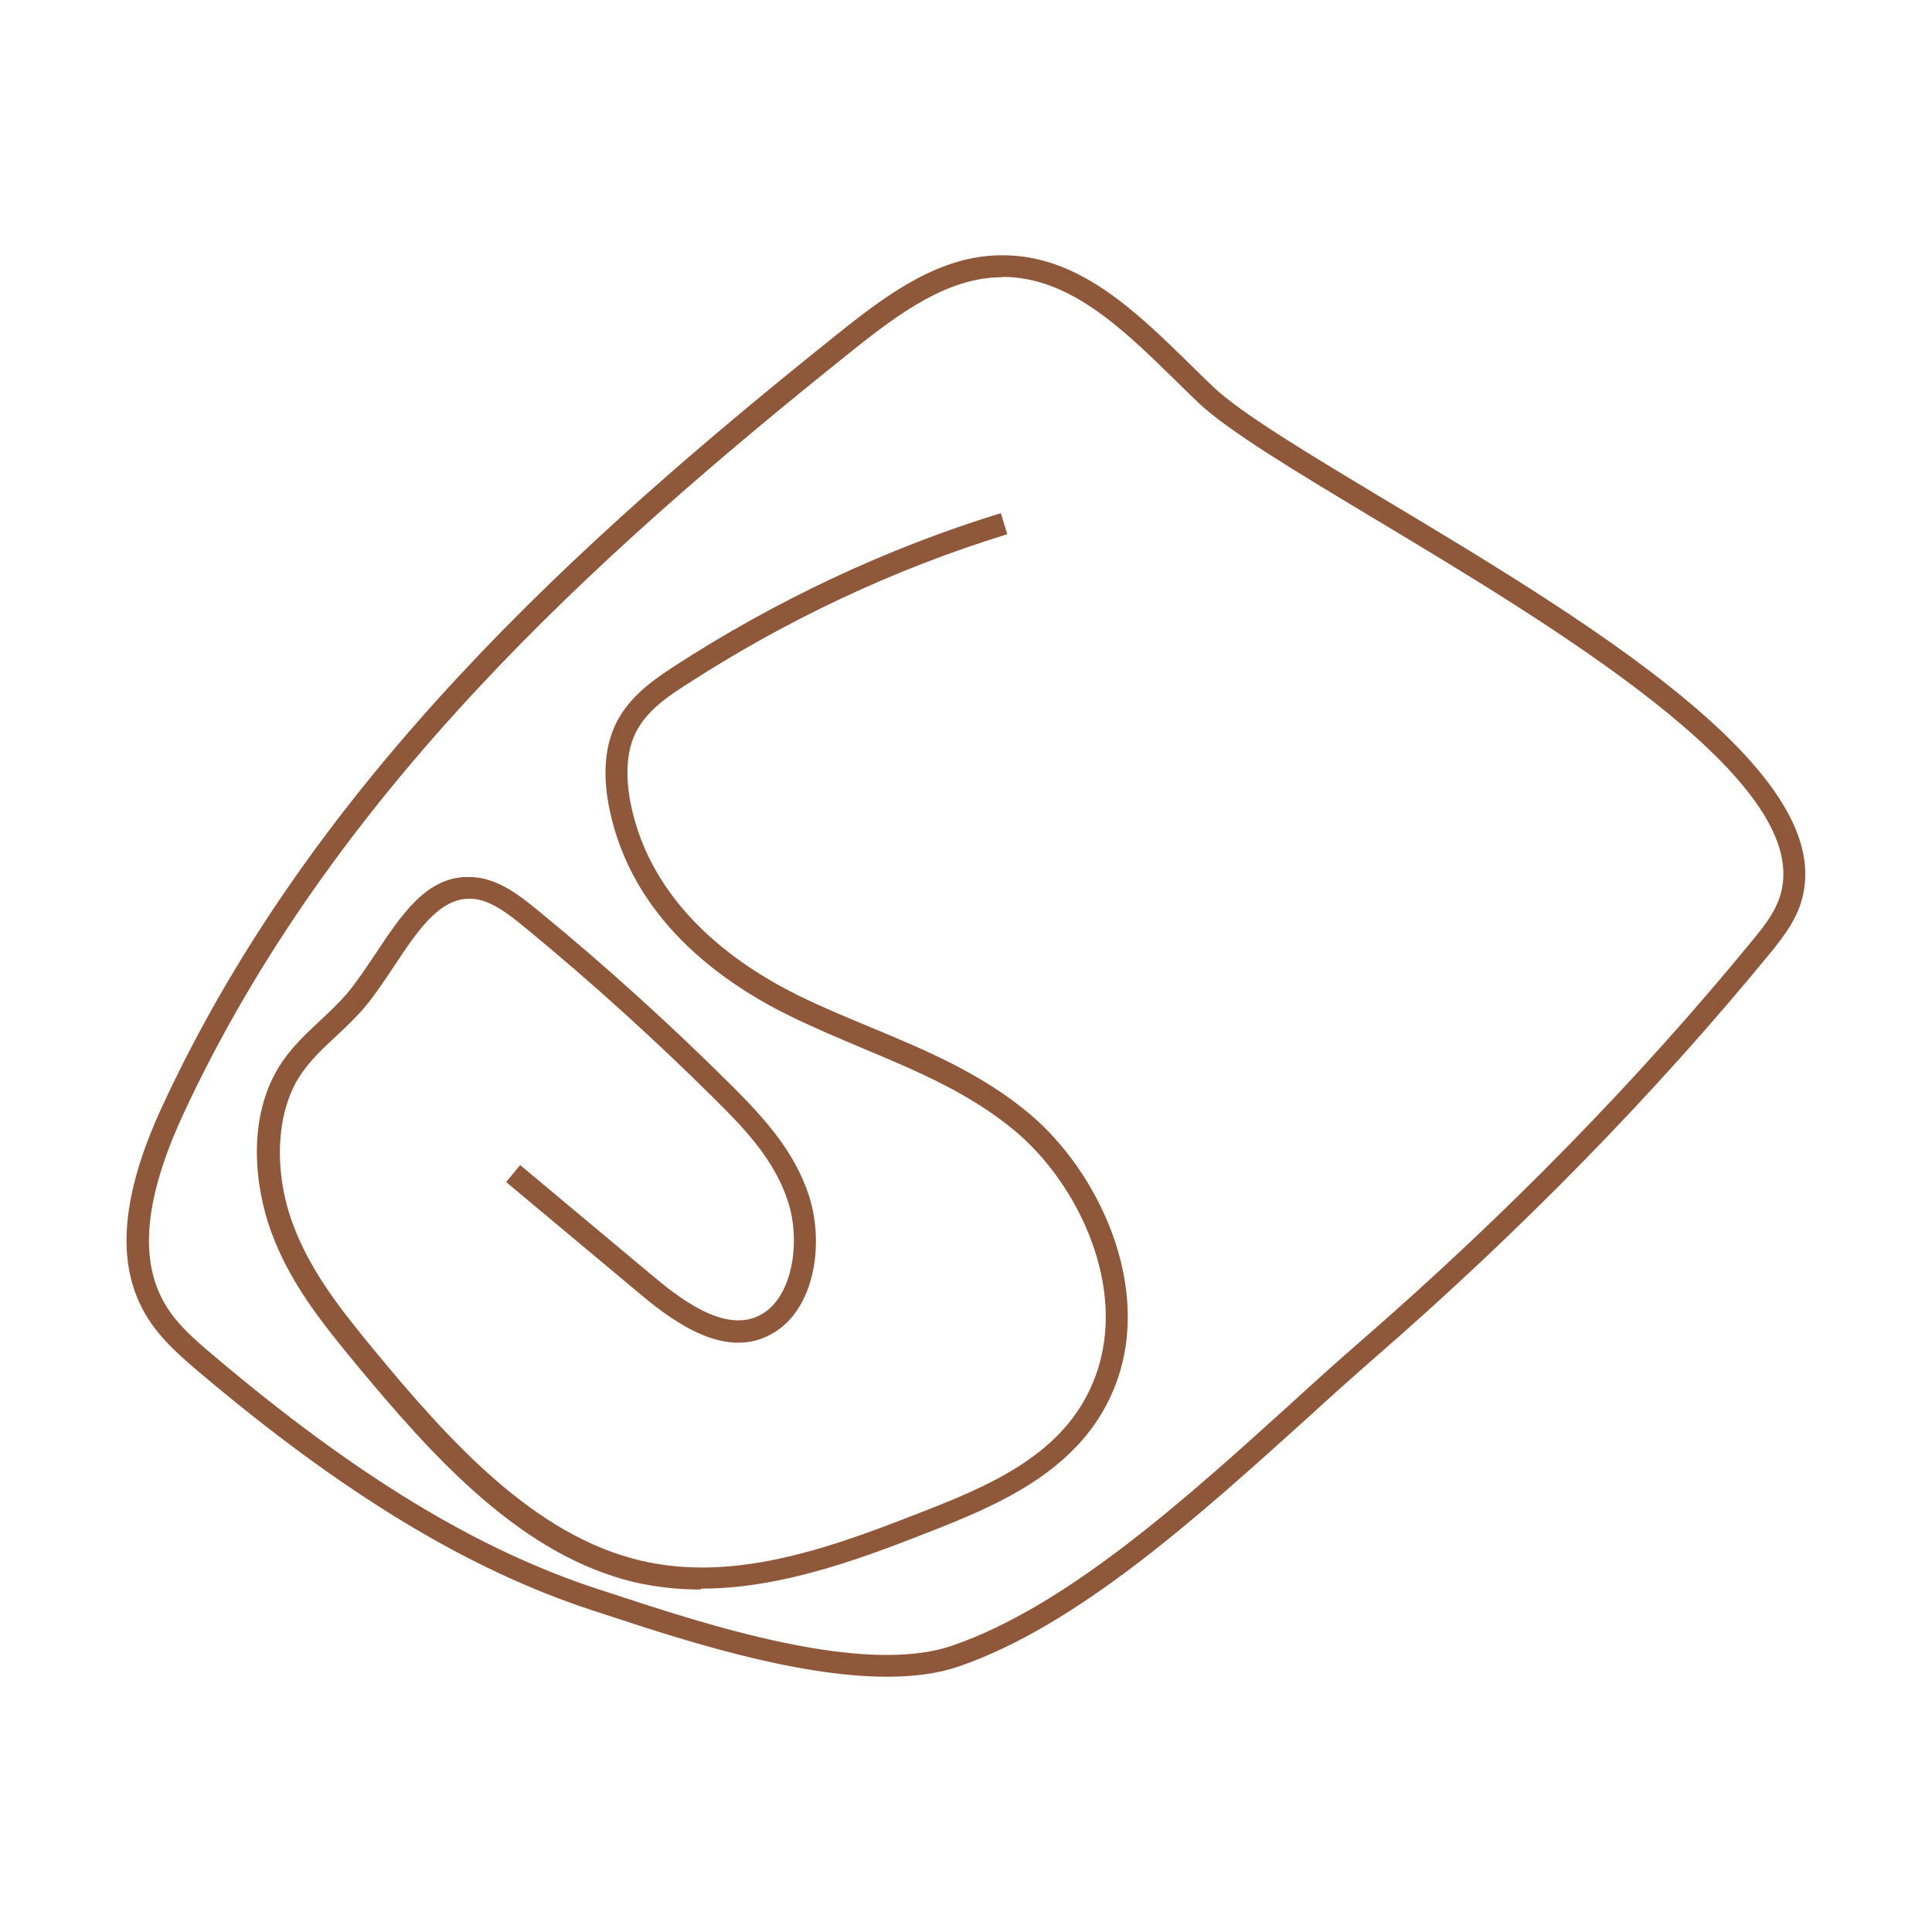
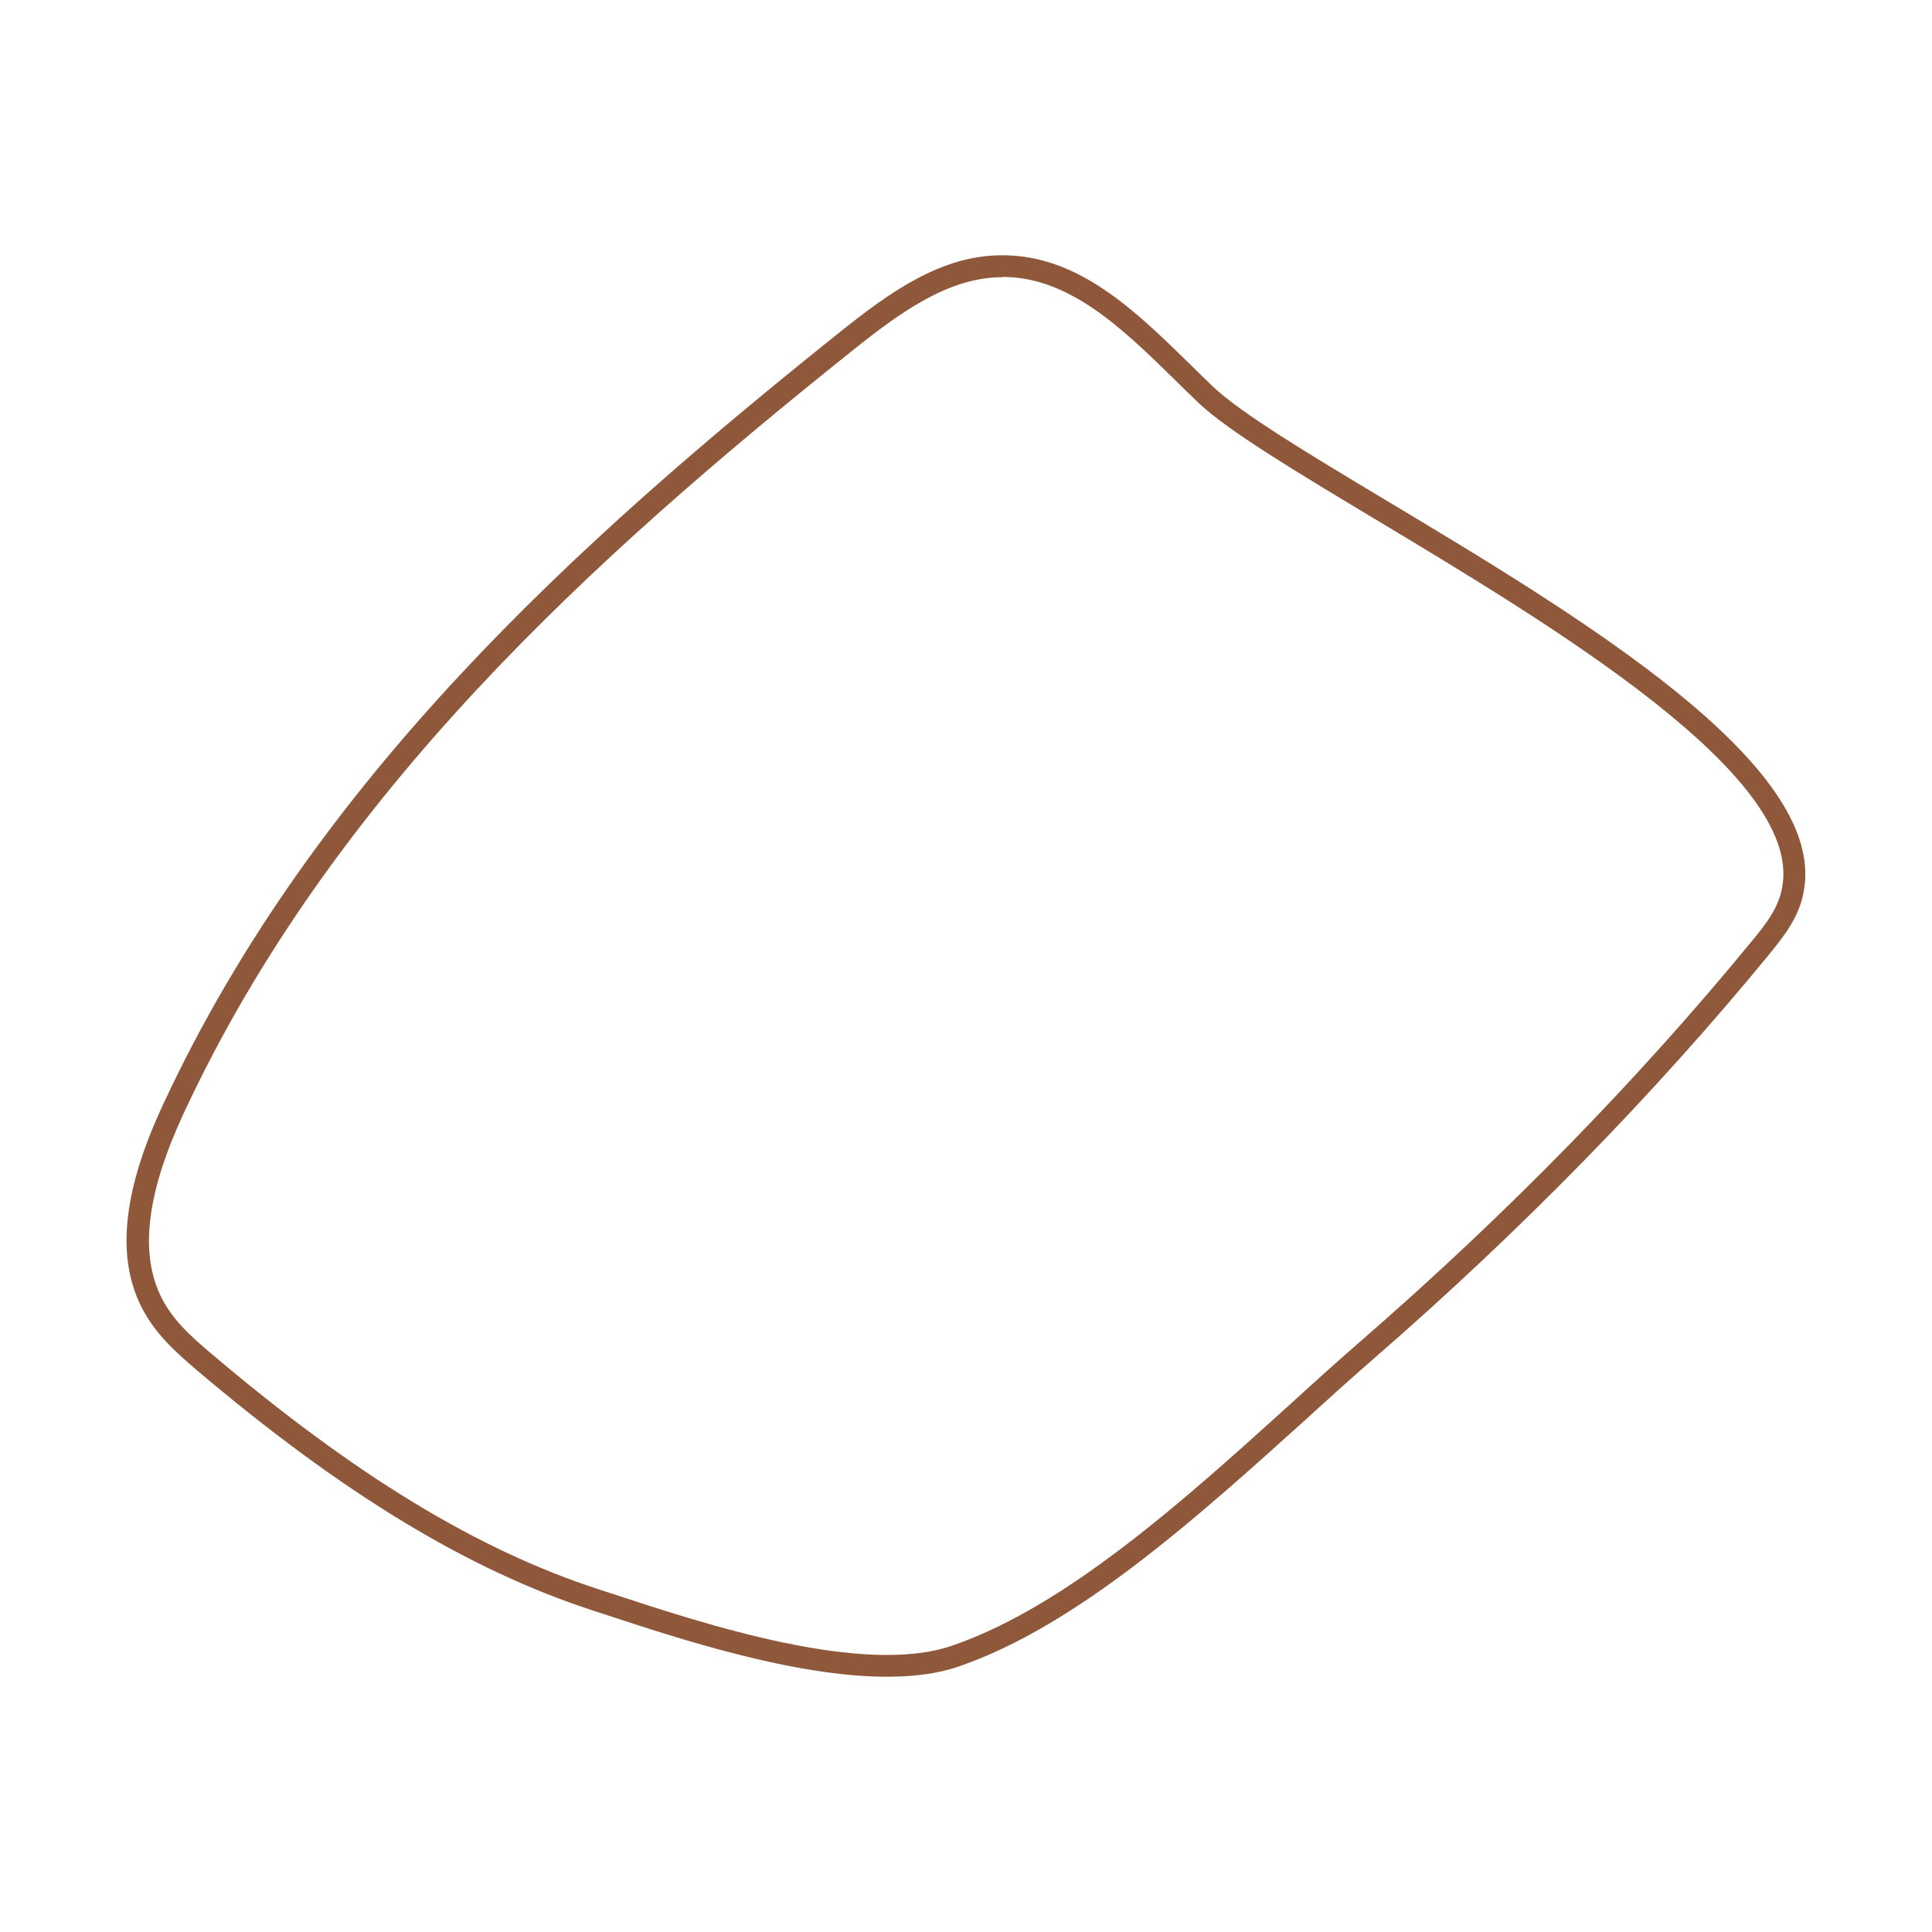
<svg xmlns="http://www.w3.org/2000/svg" id="Layer_1" data-name="Layer 1" viewBox="0 0 66 66">
  <defs>
    <style>
      .cls-1 {
        fill: #8f583b;
      }
    </style>
  </defs>
  <path class="cls-1" d="M30.3,57.28c-3.16,0-7.09-1.29-9.67-2.14l-.4-.13c-4.25-1.39-8.53-3.99-13.48-8.18h0c-.79-.67-1.53-1.34-1.98-2.31-.8-1.72-.53-3.96.83-6.85,5.14-11.02,14.1-19.13,23.01-26.26,1.77-1.42,3.53-2.69,5.62-2.69h.02c2.6,0,4.54,1.9,6.41,3.73.26.26.52.51.78.76.96.91,3.24,2.28,5.89,3.87,6.69,4.01,15.01,9.01,14.3,13.3-.13.88-.64,1.55-1.19,2.22-3.94,4.8-8.47,9.43-13.46,13.77-.76.66-1.55,1.37-2.37,2.12-3.66,3.3-7.8,7.05-11.86,8.44-.72.25-1.56.35-2.46.35ZM34.25,9.47h-.01c-1.84,0-3.49,1.2-5.15,2.53-8.84,7.07-17.73,15.12-22.8,26-1.25,2.68-1.52,4.71-.83,6.21.38.83,1.03,1.42,1.78,2.05h0c4.87,4.13,9.07,6.69,13.23,8.04l.4.13c3.22,1.06,8.61,2.83,11.65,1.79,3.92-1.34,8-5.03,11.6-8.29.82-.75,1.62-1.47,2.38-2.13,4.96-4.31,9.46-8.91,13.37-13.68.48-.58.92-1.16,1.02-1.86.63-3.79-7.79-8.85-13.94-12.54-2.68-1.61-5-3-6.02-3.97-.26-.25-.53-.51-.79-.77-1.77-1.73-3.59-3.52-5.89-3.52Z" />
-   <path class="cls-1" d="M23.92,54.3c-.75,0-1.5-.08-2.25-.25-3.85-.92-6.83-4.21-9.55-7.5-1.2-1.45-2.24-2.78-2.86-4.48-.57-1.57-.81-3.86.26-5.61.39-.64.91-1.12,1.41-1.59.32-.3.62-.58.9-.9.34-.4.66-.89.98-1.36.87-1.31,1.76-2.7,3.24-2.65.88.01,1.61.55,2.35,1.16,2.27,1.86,4.49,3.87,6.6,5.97,1.06,1.06,2.14,2.22,2.64,3.77.51,1.6.21,3.77-1.16,4.64-1.55.98-3.29-.18-4.62-1.3l-4.57-3.82.48-.58,4.57,3.82c1.14.96,2.61,1.96,3.74,1.24,1.02-.65,1.26-2.48.85-3.78-.44-1.39-1.41-2.44-2.45-3.47-2.09-2.08-4.29-4.07-6.54-5.92-.63-.52-1.24-.98-1.88-.99h-.02c-1.05,0-1.79,1.12-2.58,2.31-.33.49-.66,1-1.03,1.43-.3.35-.64.67-.96.97-.49.45-.94.88-1.28,1.43-.76,1.25-.84,3.2-.19,4.96.58,1.58,1.58,2.86,2.73,4.26,2.64,3.2,5.52,6.39,9.15,7.25,3.36.8,6.83-.57,9.9-1.77,2.36-.93,4.74-2.04,5.65-4.55,1.1-3.01-.6-6.55-2.75-8.35-1.56-1.3-3.33-2.04-5.21-2.83-.83-.35-1.69-.71-2.52-1.12-2.38-1.17-5.37-3.35-6.13-7.05-.22-1.06-.17-1.97.13-2.72.41-1.01,1.26-1.62,2.02-2.12,3.54-2.3,7.32-4.07,11.22-5.27l.22.72c-3.84,1.18-7.55,2.92-11.03,5.18-.7.45-1.41.96-1.74,1.77-.24.6-.27,1.39-.09,2.28.7,3.4,3.5,5.43,5.73,6.53.81.4,1.66.75,2.48,1.09,1.85.77,3.76,1.57,5.4,2.94,2.35,1.97,4.2,5.85,2.98,9.18-1.02,2.8-3.68,4.04-6.08,4.99-2.39.94-5.24,2.06-8.1,2.06Z" />
</svg>